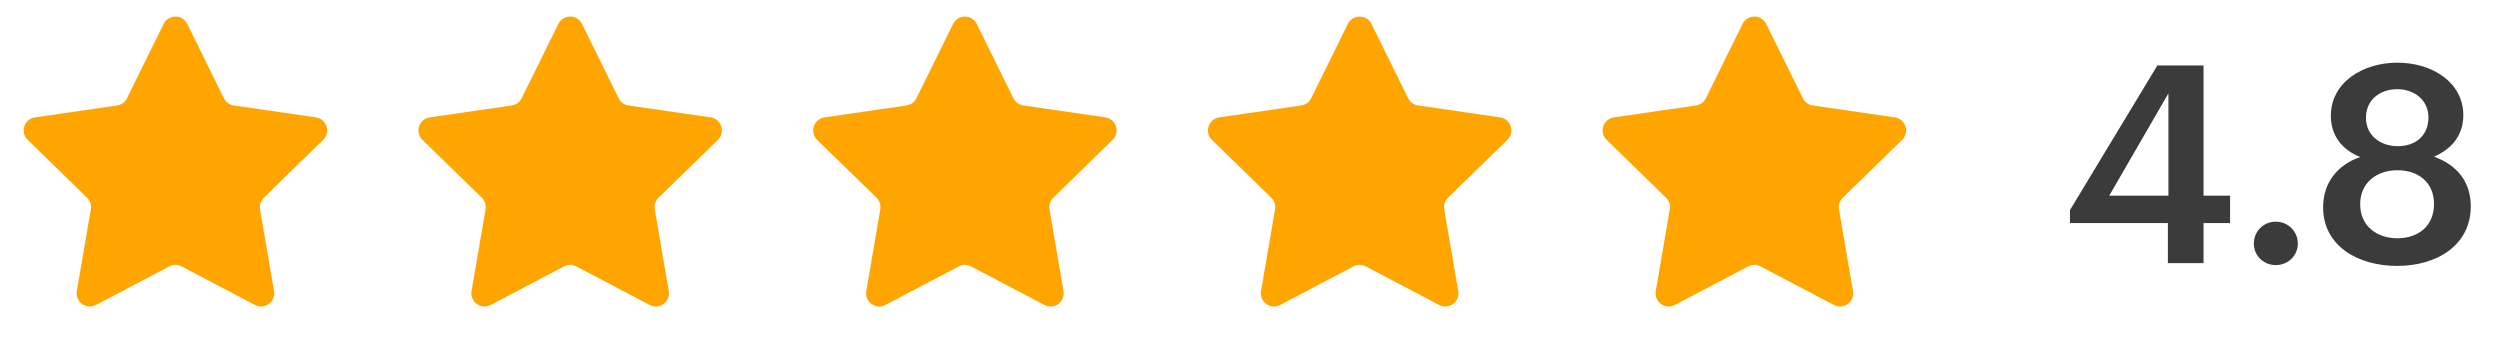
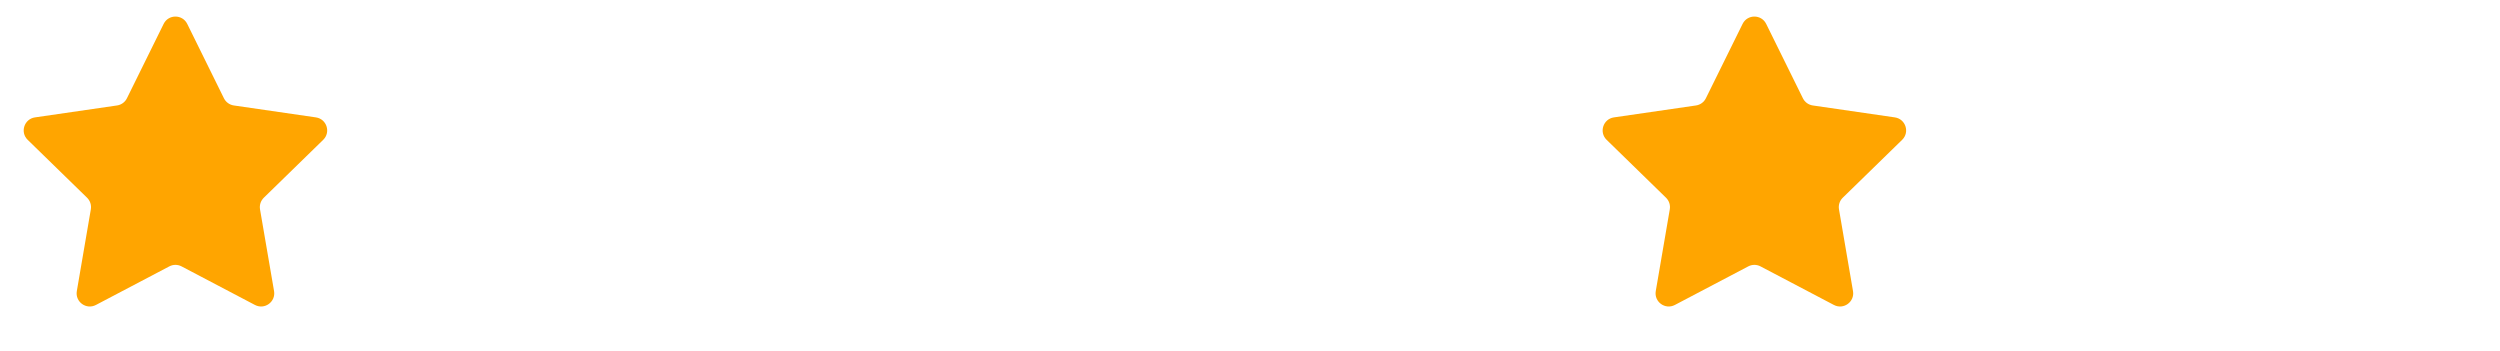
<svg xmlns="http://www.w3.org/2000/svg" width="114" height="16" viewBox="0 0 114 16" fill="none">
  <path d="M7.462 1.09C7.682 0.644 8.318 0.644 8.538 1.09L10.211 4.481C10.299 4.658 10.468 4.781 10.663 4.809L14.405 5.353C14.898 5.425 15.094 6.029 14.738 6.376L12.03 9.016C11.889 9.154 11.824 9.352 11.857 9.547L12.497 13.274C12.581 13.764 12.066 14.138 11.626 13.906L8.279 12.147C8.104 12.055 7.896 12.055 7.721 12.147L4.374 13.906C3.934 14.138 3.419 13.764 3.503 13.274L4.142 9.547C4.176 9.352 4.111 9.154 3.97 9.016L1.262 6.376C0.906 6.029 1.103 5.425 1.595 5.353L5.337 4.809C5.532 4.781 5.701 4.658 5.788 4.481L7.462 1.09Z" fill="#FFA500" />
-   <path d="M25.462 1.09C25.682 0.644 26.318 0.644 26.538 1.09L28.212 4.481C28.299 4.658 28.468 4.781 28.663 4.809L32.405 5.353C32.898 5.425 33.094 6.029 32.738 6.376L30.03 9.016C29.889 9.154 29.824 9.352 29.858 9.547L30.497 13.274C30.581 13.764 30.066 14.138 29.626 13.906L26.279 12.147C26.104 12.055 25.896 12.055 25.721 12.147L22.374 13.906C21.934 14.138 21.419 13.764 21.503 13.274L22.142 9.547C22.176 9.352 22.111 9.154 21.97 9.016L19.262 6.376C18.906 6.029 19.102 5.425 19.595 5.353L23.337 4.809C23.532 4.781 23.701 4.658 23.788 4.481L25.462 1.09Z" fill="#FFA500" />
-   <path d="M43.462 1.09C43.682 0.644 44.318 0.644 44.538 1.09L46.212 4.481C46.299 4.658 46.468 4.781 46.663 4.809L50.405 5.353C50.898 5.425 51.094 6.029 50.738 6.376L48.03 9.016C47.889 9.154 47.824 9.352 47.858 9.547L48.497 13.274C48.581 13.764 48.066 14.138 47.626 13.906L44.279 12.147C44.104 12.055 43.896 12.055 43.721 12.147L40.374 13.906C39.934 14.138 39.419 13.764 39.503 13.274L40.142 9.547C40.176 9.352 40.111 9.154 39.97 9.016L37.262 6.376C36.906 6.029 37.102 5.425 37.595 5.353L41.337 4.809C41.532 4.781 41.701 4.658 41.788 4.481L43.462 1.09Z" fill="#FFA500" />
-   <path d="M61.462 1.09C61.682 0.644 62.318 0.644 62.538 1.09L64.212 4.481C64.299 4.658 64.468 4.781 64.663 4.809L68.405 5.353C68.897 5.425 69.094 6.029 68.738 6.376L66.03 9.016C65.889 9.154 65.824 9.352 65.858 9.547L66.497 13.274C66.581 13.764 66.066 14.138 65.626 13.906L62.279 12.147C62.104 12.055 61.896 12.055 61.721 12.147L58.374 13.906C57.934 14.138 57.419 13.764 57.503 13.274L58.142 9.547C58.176 9.352 58.111 9.154 57.97 9.016L55.262 6.376C54.906 6.029 55.102 5.425 55.595 5.353L59.337 4.809C59.532 4.781 59.701 4.658 59.788 4.481L61.462 1.09Z" fill="#FFA500" />
  <path d="M79.462 1.09C79.682 0.644 80.318 0.644 80.538 1.09L82.212 4.481C82.299 4.658 82.468 4.781 82.663 4.809L86.405 5.353C86.897 5.425 87.094 6.029 86.738 6.376L84.03 9.016C83.889 9.154 83.824 9.352 83.858 9.547L84.497 13.274C84.581 13.764 84.066 14.138 83.626 13.906L80.279 12.147C80.104 12.055 79.896 12.055 79.721 12.147L76.374 13.906C75.934 14.138 75.419 13.764 75.503 13.274L76.142 9.547C76.176 9.352 76.111 9.154 75.97 9.016L73.262 6.376C72.906 6.029 73.103 5.425 73.595 5.353L77.337 4.809C77.532 4.781 77.701 4.658 77.788 4.481L79.462 1.09Z" fill="#FFA500" />
-   <path d="M98.855 12V10.172H94.391V9.579L98.376 2.984H100.482V8.923H101.692V10.172H100.482V12H98.855ZM96.181 8.923H98.88V4.258L96.181 8.923ZM103.771 12.088C103.216 12.088 102.775 11.659 102.775 11.105C102.775 10.55 103.216 10.108 103.771 10.108C104.338 10.108 104.78 10.55 104.78 11.105C104.78 11.659 104.338 12.088 103.771 12.088ZM109.313 12.126C107.523 12.126 105.934 11.218 105.934 9.453C105.934 8.305 106.615 7.511 107.624 7.158C106.791 6.83 106.287 6.174 106.287 5.279C106.287 3.753 107.75 2.858 109.313 2.858C110.927 2.858 112.327 3.766 112.327 5.254C112.327 6.174 111.798 6.792 110.991 7.145C112.05 7.523 112.668 8.305 112.668 9.402C112.668 11.18 111.129 12.126 109.313 12.126ZM109.313 10.865C110.272 10.865 110.991 10.31 110.991 9.301C110.991 8.305 110.259 7.763 109.326 7.763C108.405 7.763 107.624 8.305 107.624 9.314C107.624 10.323 108.405 10.865 109.313 10.865ZM109.339 6.666C110.158 6.666 110.738 6.174 110.738 5.355C110.738 4.585 110.12 4.068 109.313 4.068C108.519 4.068 107.888 4.56 107.888 5.367C107.888 6.187 108.557 6.666 109.339 6.666Z" fill="#3B3B3B" />
</svg>